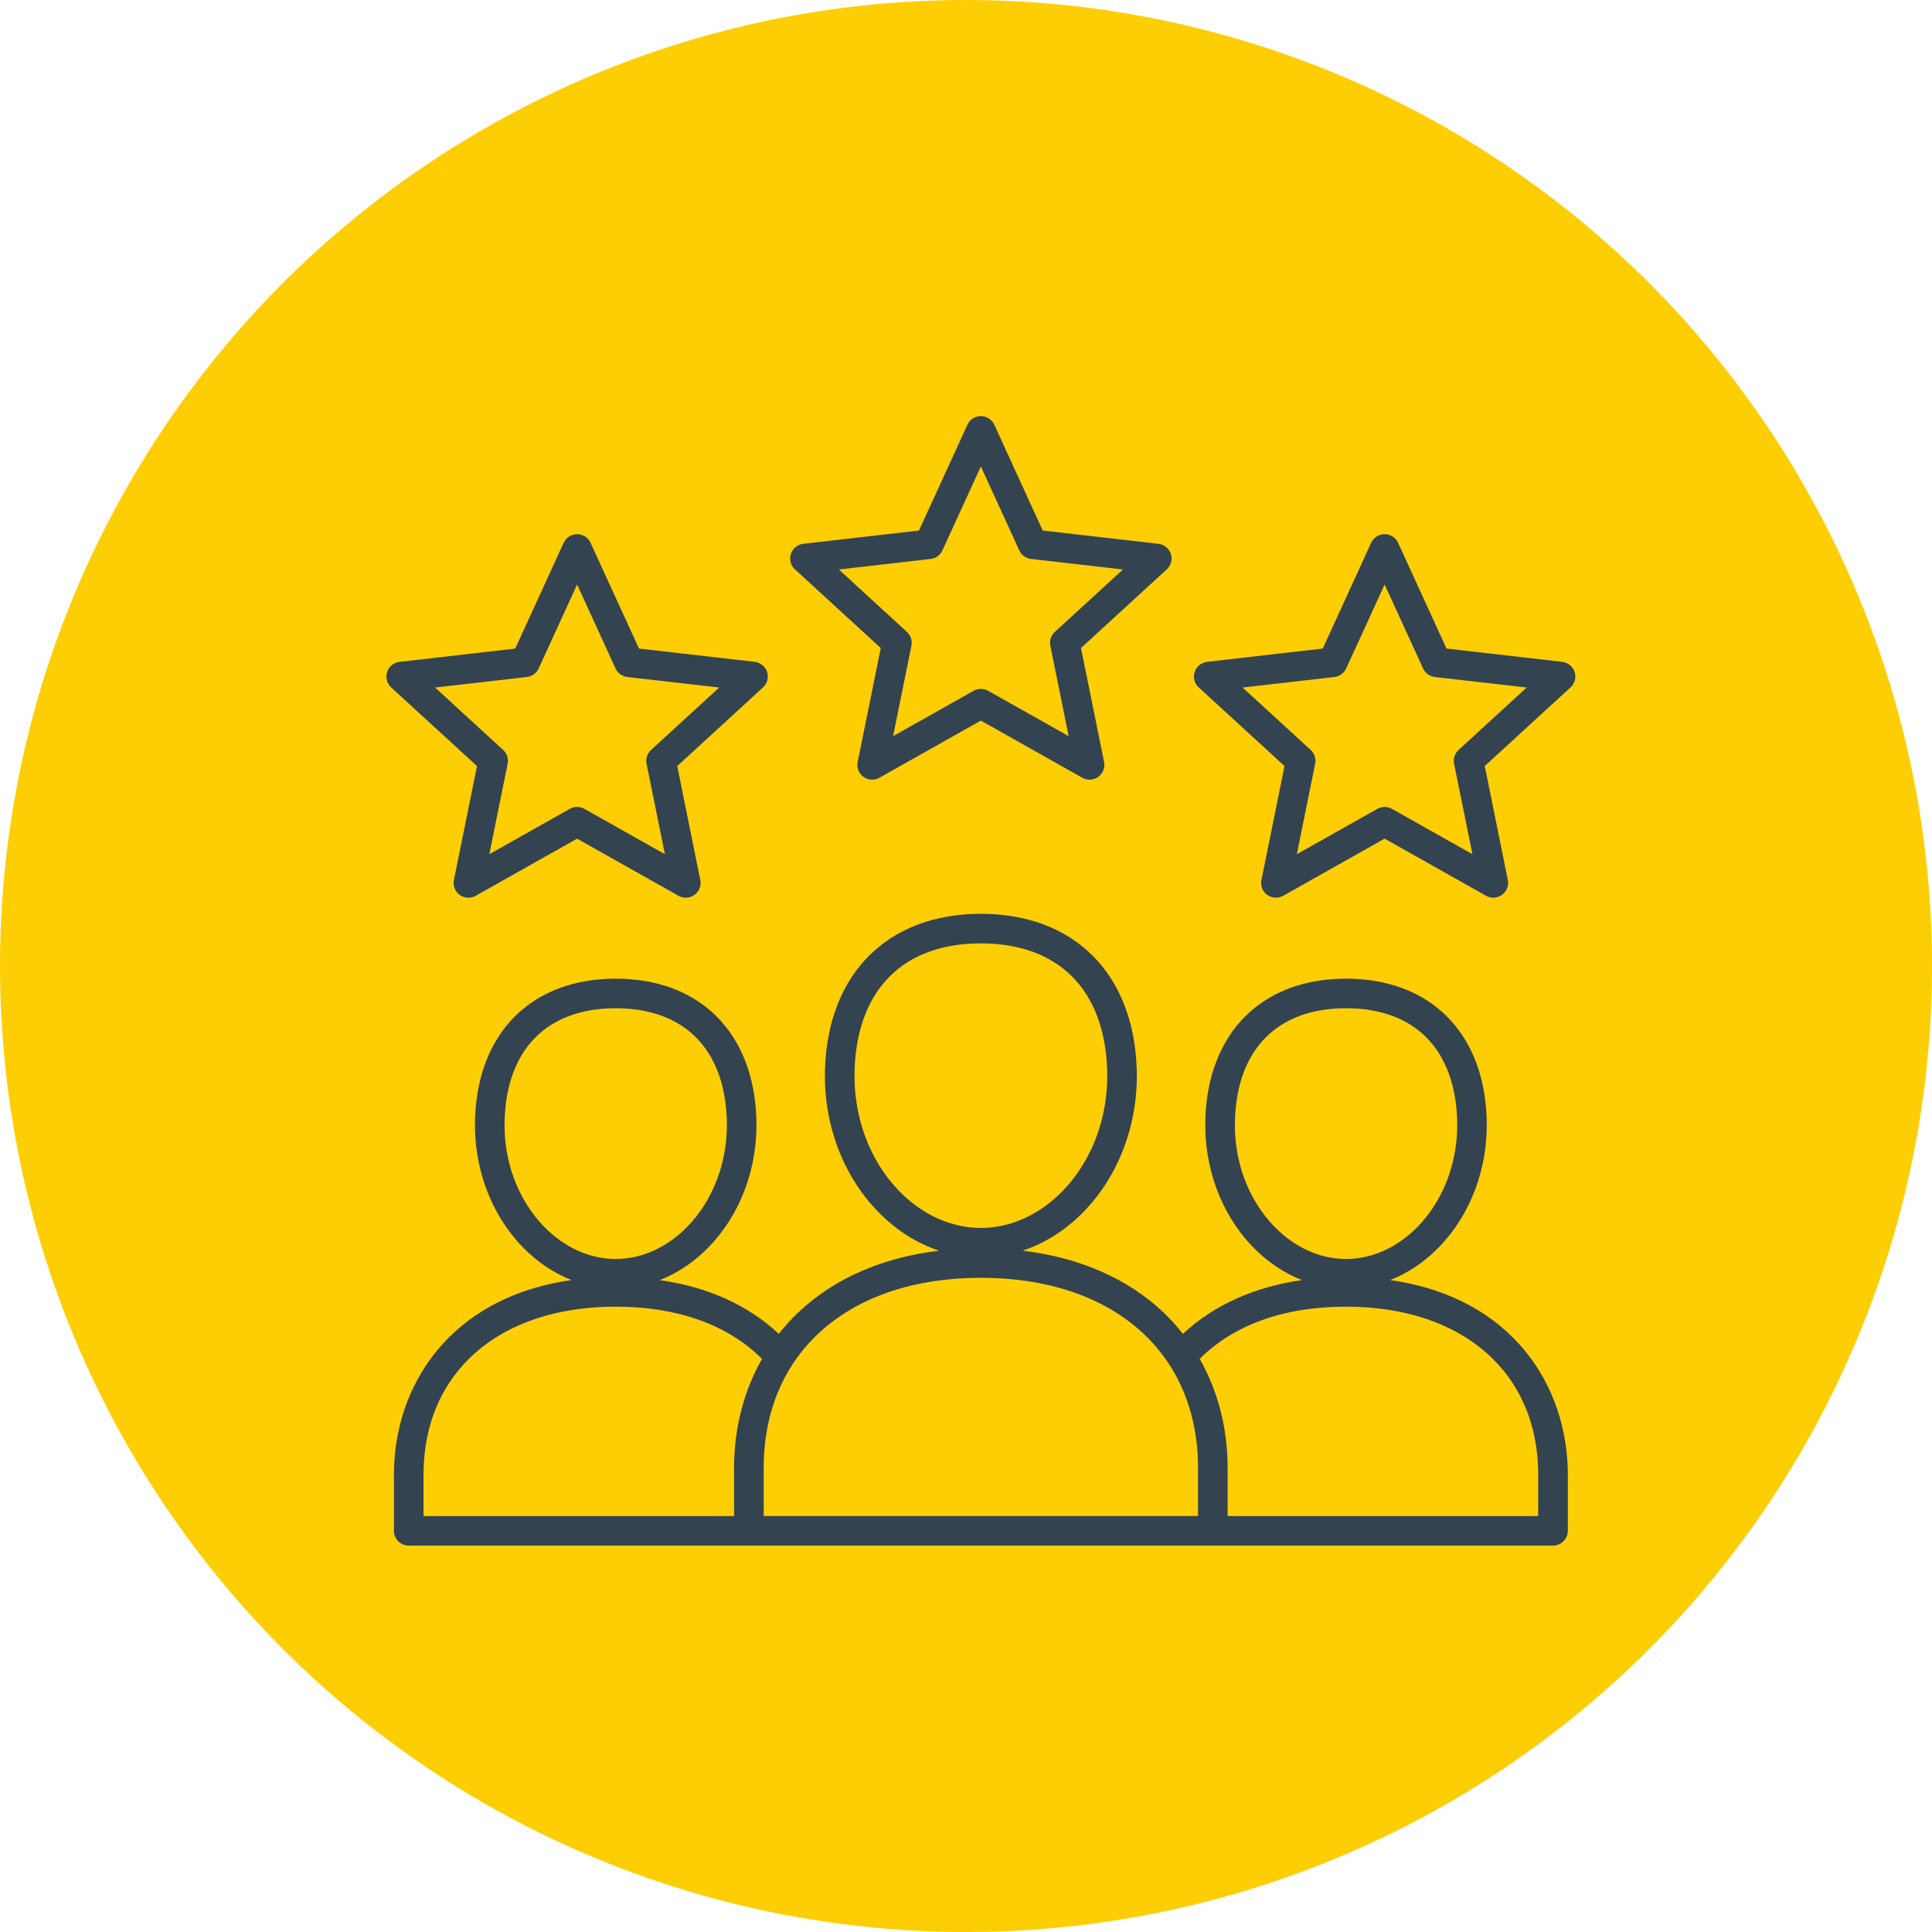
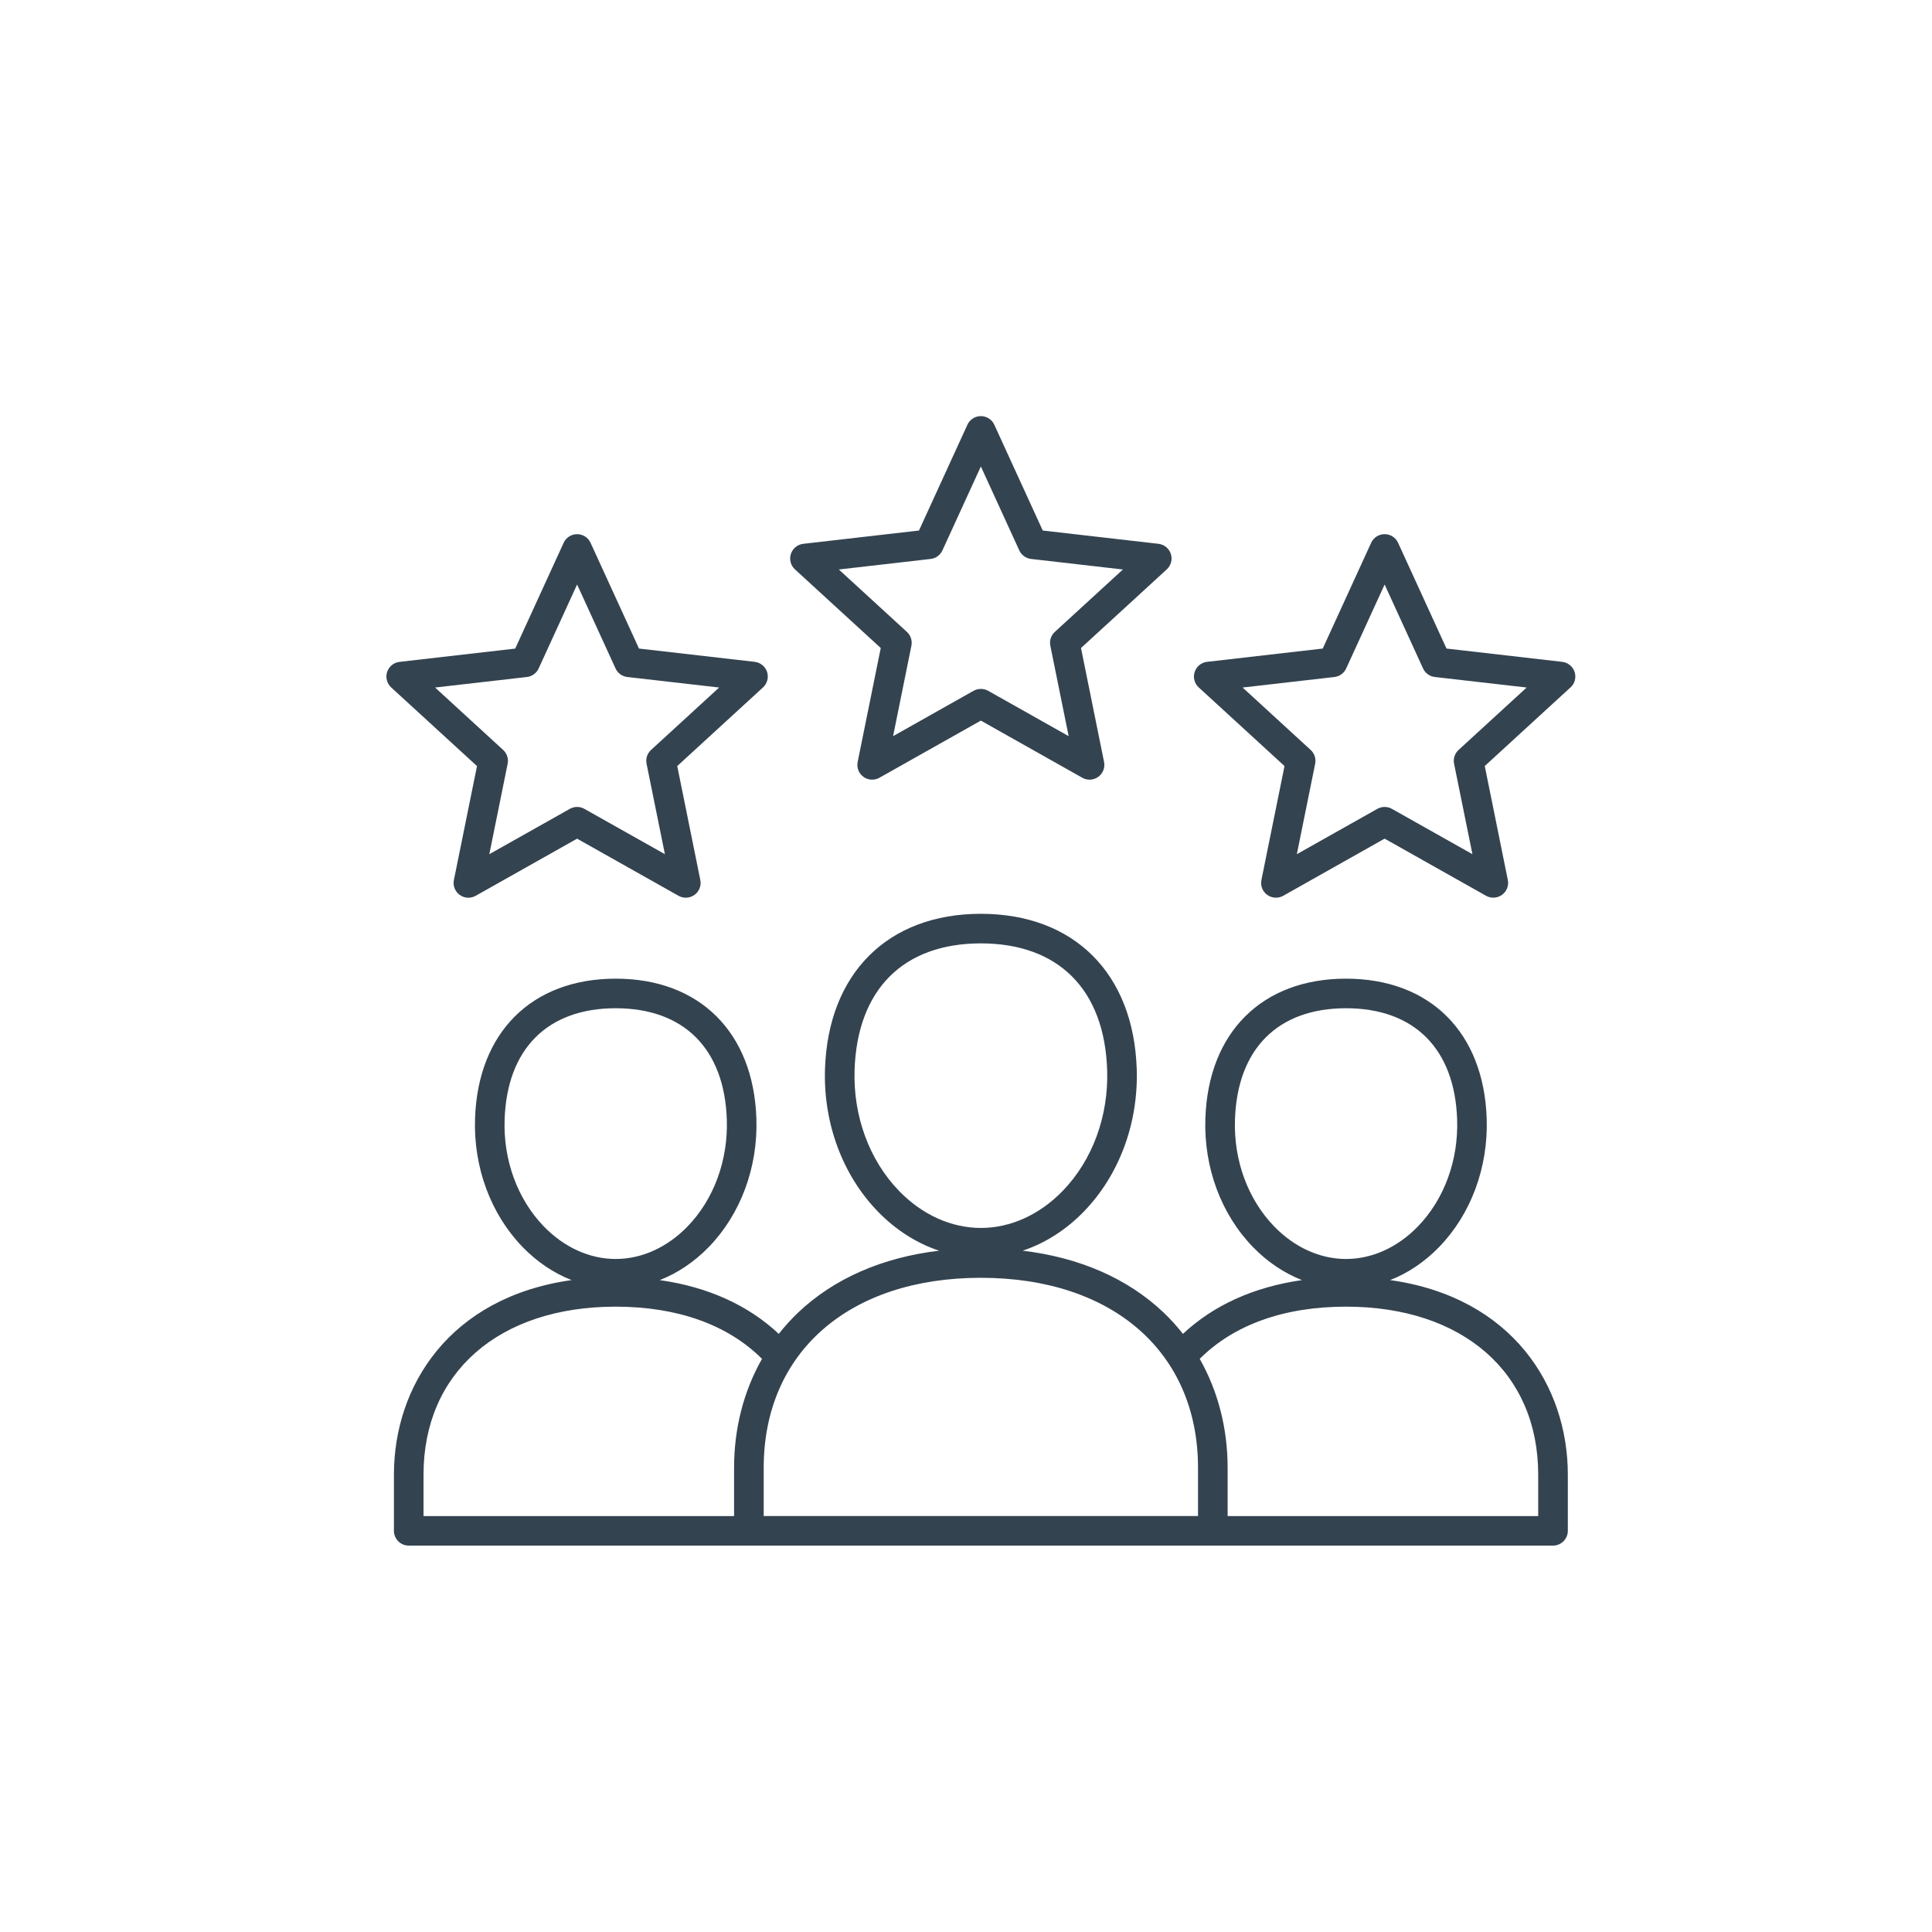
<svg xmlns="http://www.w3.org/2000/svg" width="65" height="65" viewBox="0 0 65 65" fill="none">
-   <circle cx="32.5" cy="32.5" r="32.5" fill="#FECE05" />
  <path d="M46.77 43.067C47.37 42.832 47.932 42.456 48.419 41.953C49.49 40.848 50.072 39.275 50.018 37.636C49.923 34.732 48.109 32.927 45.285 32.926C42.462 32.927 40.648 34.732 40.553 37.636C40.499 39.275 41.081 40.848 42.152 41.953C42.64 42.456 43.202 42.832 43.803 43.068C42.192 43.296 40.832 43.909 39.799 44.877C39.599 44.623 39.382 44.381 39.145 44.156C37.939 43.013 36.319 42.306 34.406 42.078C35.16 41.828 35.865 41.38 36.468 40.758C37.657 39.531 38.304 37.784 38.244 35.964C38.138 32.745 36.129 30.745 33 30.744C29.872 30.745 27.863 32.745 27.756 35.964C27.697 37.784 28.343 39.531 29.532 40.758C30.135 41.38 30.841 41.828 31.594 42.078C29.682 42.306 28.062 43.014 26.856 44.156C26.619 44.381 26.401 44.623 26.201 44.877C25.168 43.908 23.809 43.295 22.197 43.068C22.798 42.832 23.36 42.456 23.848 41.953C24.919 40.848 25.502 39.275 25.448 37.636C25.352 34.732 23.538 32.927 20.715 32.926C17.892 32.927 16.078 34.732 15.982 37.636C15.928 39.275 16.511 40.848 17.581 41.953C18.068 42.456 18.629 42.832 19.23 43.067C15.115 43.646 13.253 46.64 13.253 49.612V51.503C13.253 51.777 13.476 52 13.751 52H25.196H40.804H52.25C52.524 52 52.748 51.777 52.748 51.503V49.612C52.748 46.64 50.885 43.646 46.77 43.067ZM41.549 37.669C41.627 35.288 42.989 33.922 45.286 33.921C47.583 33.922 48.945 35.288 49.024 37.669C49.069 39.04 48.588 40.35 47.704 41.262C47.02 41.968 46.161 42.357 45.286 42.357C44.411 42.357 43.553 41.968 42.868 41.262C41.984 40.349 41.503 39.04 41.549 37.669ZM28.751 35.998C28.841 33.292 30.389 31.74 33 31.739C35.611 31.74 37.16 33.292 37.249 35.998C37.3 37.55 36.755 39.033 35.753 40.067C34.974 40.87 33.997 41.313 33 41.313C32.003 41.312 31.025 40.87 30.247 40.067C29.246 39.033 28.701 37.55 28.751 35.998ZM16.977 37.669C17.056 35.288 18.418 33.922 20.715 33.921C23.012 33.922 24.374 35.288 24.453 37.669C24.497 39.04 24.017 40.35 23.132 41.262C22.448 41.968 21.59 42.357 20.715 42.357C19.839 42.357 18.981 41.968 18.297 41.262C17.413 40.349 16.931 39.04 16.977 37.669ZM14.249 49.612C14.249 46.178 16.786 43.961 20.714 43.961C22.79 43.961 24.483 44.567 25.637 45.717C25.025 46.793 24.697 48.046 24.697 49.384V51.006H14.249V49.612ZM40.306 51.005H25.694V49.383C25.694 45.499 28.562 42.99 33 42.99C37.438 42.99 40.306 45.5 40.306 49.383V51.005ZM51.752 51.006H41.302V49.384C41.302 48.046 40.974 46.794 40.363 45.717C41.516 44.566 43.209 43.961 45.285 43.961C49.213 43.961 51.751 46.179 51.751 49.612V51.006H51.752ZM29.632 21.802L28.855 25.635C28.816 25.826 28.892 26.021 29.05 26.136C29.208 26.25 29.418 26.262 29.588 26.166L33 24.244L36.413 26.167C36.489 26.21 36.574 26.231 36.657 26.231C36.76 26.231 36.863 26.199 36.95 26.136C37.108 26.021 37.184 25.826 37.145 25.635L36.369 21.802L39.255 19.156C39.398 19.024 39.452 18.821 39.392 18.636C39.331 18.452 39.169 18.318 38.975 18.296L35.082 17.849L33.453 14.291C33.372 14.114 33.195 14 33 14C32.805 14 32.628 14.114 32.547 14.291L30.918 17.849L27.025 18.296C26.832 18.318 26.669 18.451 26.609 18.636C26.548 18.821 26.602 19.025 26.745 19.156L29.632 21.802ZM31.311 18.805C31.485 18.785 31.635 18.675 31.707 18.517L33 15.694L34.293 18.518C34.365 18.676 34.516 18.785 34.689 18.805L37.779 19.16L35.488 21.26C35.359 21.378 35.302 21.554 35.337 21.725L35.954 24.767L33.245 23.241C33.169 23.198 33.085 23.178 33 23.178C32.916 23.178 32.832 23.199 32.755 23.241L30.047 24.767L30.663 21.725C30.698 21.554 30.641 21.378 30.512 21.26L28.222 19.16L31.311 18.805ZM15.271 29.607C15.232 29.798 15.308 29.993 15.466 30.108C15.624 30.222 15.834 30.234 16.004 30.138L19.416 28.216L22.828 30.138C22.905 30.181 22.989 30.202 23.073 30.202C23.176 30.202 23.279 30.17 23.366 30.107C23.524 29.993 23.6 29.797 23.561 29.607L22.785 25.773L25.671 23.127C25.814 22.995 25.867 22.792 25.808 22.608C25.747 22.423 25.584 22.29 25.391 22.267L21.498 21.82L19.869 18.263C19.788 18.085 19.611 17.972 19.416 17.972C19.221 17.972 19.044 18.085 18.963 18.263L17.334 21.821L13.441 22.268C13.248 22.29 13.085 22.423 13.024 22.608C12.964 22.793 13.018 22.997 13.161 23.128L16.048 25.774L15.271 29.607ZM14.638 23.131L17.727 22.777C17.901 22.757 18.051 22.647 18.123 22.489L19.416 19.665L20.709 22.489C20.781 22.647 20.931 22.757 21.105 22.777L24.195 23.131L21.904 25.231C21.775 25.349 21.718 25.525 21.753 25.696L22.37 28.738L19.661 27.213C19.509 27.127 19.323 27.127 19.171 27.213L16.463 28.738L17.079 25.696C17.114 25.525 17.057 25.349 16.928 25.231L14.638 23.131ZM52.976 22.608C52.915 22.423 52.753 22.29 52.559 22.267L48.666 21.82L47.037 18.262C46.956 18.085 46.779 17.971 46.584 17.971C46.389 17.971 46.212 18.085 46.131 18.262L44.502 21.82L40.609 22.267C40.416 22.29 40.253 22.422 40.193 22.608C40.132 22.792 40.186 22.996 40.33 23.127L43.216 25.773L42.439 29.607C42.4 29.797 42.476 29.993 42.634 30.107C42.792 30.221 43.002 30.233 43.172 30.138L46.584 28.215L49.997 30.138C50.073 30.181 50.158 30.201 50.241 30.201C50.344 30.201 50.447 30.169 50.534 30.106C50.692 29.992 50.768 29.796 50.729 29.606L49.953 25.772L52.839 23.126C52.983 22.996 53.036 22.793 52.976 22.608ZM49.072 25.231C48.944 25.349 48.886 25.525 48.921 25.696L49.538 28.738L46.829 27.213C46.677 27.127 46.491 27.127 46.339 27.213L43.631 28.738L44.247 25.696C44.282 25.525 44.225 25.349 44.096 25.231L41.806 23.131L44.895 22.777C45.069 22.757 45.219 22.647 45.291 22.489L46.584 19.665L47.877 22.489C47.949 22.647 48.1 22.757 48.273 22.777L51.363 23.131L49.072 25.231Z" fill="#344350" />
</svg>